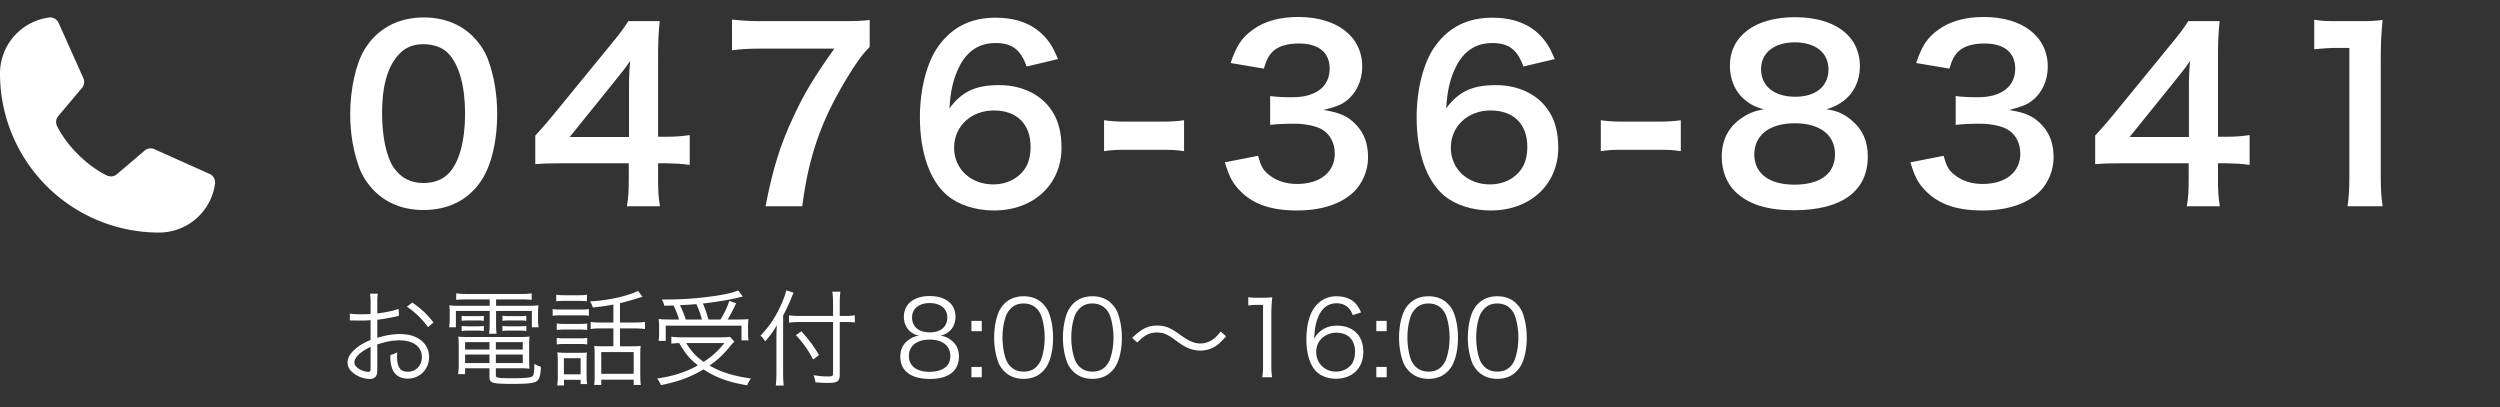
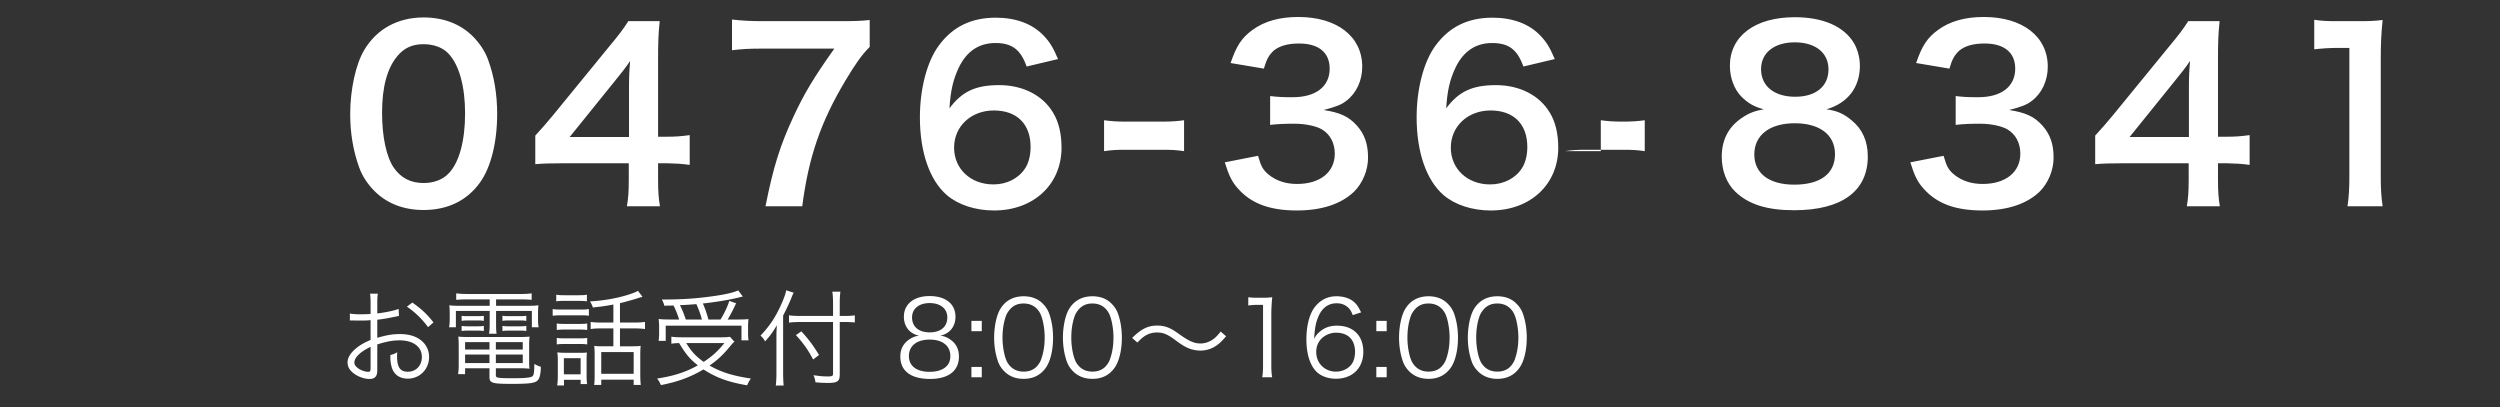
<svg xmlns="http://www.w3.org/2000/svg" width="430" height="70" fill="none" viewBox="0 0 430 70">
  <rect x="0" y="0" width="430" height="70" fill="#333333" stroke="none" />
-   <path fill="#fff" d="M72.833 36.12c-3.4 0-6.28-1.12-8.4-3.24-1.2-1.2-2.12-2.6-2.64-4.04-1.04-2.84-1.56-5.96-1.56-9.2 0-4.24.96-8.64 2.44-11.08 2.16-3.6 5.76-5.56 10.2-5.56 3.4 0 6.32 1.12 8.44 3.24 1.2 1.2 2.12 2.6 2.64 4.04 1.04 2.8 1.56 6 1.56 9.28 0 4.92-1.08 9.24-2.96 11.84-2.24 3.12-5.56 4.72-9.72 4.72Zm.04-4.64c1.76 0 3.32-.6 4.32-1.68 1.8-1.88 2.8-5.6 2.8-10.28 0-4.64-1-8.28-2.8-10.24-.96-1.08-2.56-1.68-4.36-1.68-1.92 0-3.32.64-4.48 2.04-1.76 2.08-2.64 5.36-2.64 9.72 0 4.2.76 7.68 2.04 9.52 1.24 1.76 2.92 2.6 5.12 2.6Zm45.756-8.24v5.12c-1.48-.2-2.32-.24-4-.28h-1.44v2.84c0 2.04.08 3.08.32 4.56h-5.68c.24-1.4.32-2.64.32-4.64v-2.76h-11.08c-2.36 0-3.64.04-5 .16v-4.92c1.36-1.48 1.8-2 3.2-3.68l9.48-11.6c1.76-2.12 2.4-2.96 3.32-4.4h5.4c-.24 2.32-.28 3.72-.28 6.76v13.12h1.4c1.6 0 2.56-.08 4.04-.28Zm-10.44.32v-8.28c0-1.88.04-3.16.2-4.8-.8 1.16-1.28 1.8-2.72 3.56l-7.68 9.52h10.2Zm41.397-20.12v4.64c-1.28 1.24-2.44 2.88-4.16 5.76-4.24 7.08-6.36 13.2-7.44 21.64h-6.32c1.32-6.68 2.52-10.52 4.84-15.48 1.84-3.96 3.48-6.68 7-11.64h-12.36c-2.36 0-3.6.08-5.24.28V3.36c1.84.2 3.12.28 5.48.28h12.72c3 0 4.04-.04 5.48-.2Zm32.397 6.72-5.4 1.28c-1.04-2.92-2.52-4.04-5.36-4.04-2.84 0-4.92 1.4-6.28 4.16-1 2.08-1.44 4-1.64 7.08 2.16-2.92 4.519-4 8.56-4 4.08 0 7.52 1.76 9.28 4.76.96 1.56 1.44 3.64 1.44 6 0 6.32-4.8 10.8-11.6 10.8-3.2 0-6.16-.96-8.12-2.64-2.96-2.56-4.64-7.36-4.64-13.4 0-4.92 1.24-9.64 3.28-12.36 2.36-3.2 5.56-4.76 9.76-4.76 3.44 0 6.28 1.04 8.2 3.04 1.04 1.08 1.64 2 2.52 4.08ZM170.943 19c-3.92 0-6.84 2.72-6.84 6.4 0 3.64 2.84 6.32 6.76 6.32 2.32 0 4.36-1.04 5.48-2.8.6-.92.92-2.24.92-3.64 0-3.96-2.36-6.28-6.32-6.28Zm18.956 7v-5.32c1.16.16 2.16.24 3.76.24h6.2c1.64 0 2.64-.08 3.8-.24V26c-1.32-.2-2.16-.24-3.8-.24h-6.2c-1.56 0-2.44.04-3.76.24Zm20.764 1.92 5.72-1.12c.52 1.84.88 2.48 1.88 3.28 1.32 1.04 2.92 1.56 4.84 1.56 3.96 0 6.48-2.04 6.48-5.2 0-1.84-.8-3.36-2.24-4.2-.96-.56-2.84-.96-4.6-.96-1.76 0-2.92.04-4.28.2v-4.96c1.28.16 2.16.2 3.88.2 4 0 6.36-1.84 6.36-4.92 0-2.76-1.88-4.32-5.28-4.32-1.96 0-3.4.44-4.36 1.24-.8.76-1.2 1.44-1.68 3.08l-5.72-.96c1-2.96 1.92-4.36 3.8-5.72 2.04-1.48 4.64-2.2 7.84-2.2 6.68 0 11 3.36 11 8.56 0 2.4-1.04 4.6-2.76 5.88-.88.68-1.76 1-3.88 1.56 2.84.44 4.32 1.12 5.72 2.68 1.32 1.48 1.92 3.16 1.92 5.52 0 2.16-.92 4.36-2.4 5.84-2.2 2.12-5.56 3.24-9.84 3.24-4.68 0-7.88-1.2-10.16-3.8-1-1.12-1.52-2.16-2.24-4.48Zm56.757-17.76-5.4 1.28c-1.04-2.92-2.52-4.04-5.36-4.04-2.84 0-4.92 1.4-6.28 4.16-1 2.08-1.44 4-1.64 7.08 2.16-2.92 4.52-4 8.56-4 4.08 0 7.52 1.76 9.28 4.76.96 1.56 1.44 3.64 1.44 6 0 6.32-4.8 10.8-11.6 10.8-3.2 0-6.16-.96-8.12-2.64-2.96-2.56-4.64-7.36-4.64-13.4 0-4.92 1.24-9.64 3.28-12.36 2.36-3.2 5.56-4.76 9.76-4.76 3.44 0 6.28 1.04 8.2 3.04 1.04 1.08 1.64 2 2.52 4.08ZM256.38 19c-3.92 0-6.84 2.72-6.84 6.4 0 3.64 2.84 6.32 6.76 6.32 2.32 0 4.36-1.04 5.48-2.8.6-.92.92-2.24.92-3.64 0-3.96-2.36-6.28-6.32-6.28Zm18.957 7v-5.32c1.16.16 2.16.24 3.76.24h6.2c1.64 0 2.64-.08 3.8-.24V26c-1.32-.2-2.16-.24-3.8-.24h-6.2c-1.56 0-2.44.04-3.76.24Zm28.044-7.2c-1.68-.44-2.72-1.04-3.88-2.2-1.24-1.28-1.96-3.24-1.96-5.28 0-5.12 4.32-8.36 11.16-8.36 4.84 0 8.4 1.56 10.12 4.36.68 1.12 1.08 2.56 1.08 4 0 3.72-2.12 6.44-5.76 7.48 1.8.24 3 .76 4.32 1.88 1.88 1.52 2.8 3.6 2.8 6.24 0 5.96-4.48 9.24-12.68 9.24-4.64 0-7.84-1-10.12-3.2-1.48-1.44-2.32-3.6-2.32-6 0-2.8 1.08-5 3.28-6.56 1.32-.92 2.32-1.32 3.96-1.6Zm5.32-11.52c-3.52 0-5.8 1.8-5.8 4.6 0 2.92 2.24 4.76 5.88 4.76 3.56 0 5.72-1.8 5.72-4.72 0-2.84-2.24-4.64-5.8-4.64Zm-.08 24.48c4.48 0 7-1.88 7-5.24 0-3.32-2.6-5.32-6.92-5.32s-6.96 2.04-6.96 5.36c0 3.28 2.56 5.2 6.88 5.2Zm19.957-3.84 5.72-1.12c.52 1.84.88 2.48 1.88 3.28 1.319 1.04 2.92 1.56 4.84 1.56 3.96 0 6.479-2.04 6.479-5.2 0-1.84-.799-3.36-2.239-4.2-.96-.56-2.84-.96-4.6-.96-1.76 0-2.92.04-4.28.2v-4.96c1.28.16 2.16.2 3.88.2 4 0 6.36-1.84 6.36-4.92 0-2.76-1.88-4.32-5.28-4.32-1.96 0-3.4.44-4.36 1.24-.8.76-1.2 1.44-1.68 3.08l-5.721-.96c1.001-2.96 1.921-4.36 3.801-5.72 2.04-1.48 4.64-2.2 7.84-2.2 6.68 0 11 3.36 11 8.56 0 2.4-1.04 4.6-2.76 5.88-.88.68-1.76 1-3.88 1.56 2.84.44 4.32 1.12 5.72 2.68 1.32 1.48 1.92 3.16 1.92 5.52 0 2.16-.92 4.36-2.4 5.84-2.2 2.12-5.56 3.24-9.84 3.24-4.68 0-7.88-1.2-10.16-3.8-1-1.12-1.52-2.16-2.24-4.48Zm58.356-4.68v5.12c-1.48-.2-2.32-.24-4-.28h-1.44v2.84c0 2.04.08 3.08.32 4.56h-5.68c.24-1.4.32-2.64.32-4.64v-2.76h-11.08c-2.36 0-3.64.04-5 .16v-4.92c1.36-1.48 1.8-2 3.2-3.68l9.48-11.6c1.76-2.12 2.4-2.96 3.32-4.4h5.4c-.24 2.32-.28 3.72-.28 6.76v13.12h1.4c1.6 0 2.56-.08 4.04-.28Zm-10.44.32v-8.28c0-1.88.04-3.16.2-4.8-.8 1.16-1.28 1.8-2.72 3.56l-7.68 9.52h10.2Zm33.317 11.92h-6.04c.24-1.56.32-3.12.32-5.2V8.24h-1.92c-1.48 0-2.64.08-4.12.24V3.4c1.24.2 2.12.24 4 .24h3.68c2.04 0 2.64-.04 4.08-.2-.24 2.36-.32 4.2-.32 6.6v20.24c0 2.12.08 3.56.32 5.2Z" />
+   <path fill="#fff" d="M72.833 36.12c-3.4 0-6.28-1.12-8.4-3.24-1.2-1.2-2.12-2.6-2.64-4.04-1.04-2.84-1.56-5.96-1.56-9.2 0-4.24.96-8.64 2.44-11.08 2.16-3.6 5.76-5.56 10.2-5.56 3.4 0 6.32 1.12 8.44 3.24 1.2 1.2 2.12 2.6 2.64 4.04 1.04 2.8 1.56 6 1.56 9.28 0 4.92-1.08 9.24-2.96 11.84-2.24 3.12-5.56 4.72-9.72 4.72Zm.04-4.64c1.76 0 3.32-.6 4.32-1.68 1.8-1.88 2.8-5.6 2.8-10.28 0-4.64-1-8.28-2.8-10.24-.96-1.08-2.56-1.68-4.36-1.68-1.92 0-3.32.64-4.48 2.04-1.76 2.08-2.64 5.36-2.64 9.72 0 4.2.76 7.68 2.04 9.52 1.24 1.76 2.92 2.6 5.12 2.6Zm45.756-8.24v5.12c-1.48-.2-2.32-.24-4-.28h-1.44v2.84c0 2.04.08 3.08.32 4.56h-5.68c.24-1.4.32-2.64.32-4.64v-2.76h-11.08c-2.36 0-3.64.04-5 .16v-4.92c1.36-1.48 1.8-2 3.2-3.68l9.48-11.6c1.76-2.12 2.4-2.96 3.32-4.4h5.4c-.24 2.32-.28 3.72-.28 6.76v13.12h1.4c1.6 0 2.56-.08 4.04-.28Zm-10.44.32v-8.28c0-1.88.04-3.16.2-4.8-.8 1.16-1.28 1.8-2.72 3.56l-7.68 9.52h10.2Zm41.397-20.12v4.64c-1.28 1.24-2.44 2.88-4.16 5.76-4.24 7.08-6.36 13.2-7.44 21.64h-6.32c1.32-6.68 2.52-10.52 4.84-15.48 1.84-3.96 3.48-6.68 7-11.64h-12.36c-2.36 0-3.6.08-5.24.28V3.36c1.84.2 3.12.28 5.48.28h12.72c3 0 4.04-.04 5.48-.2Zm32.397 6.72-5.4 1.28c-1.04-2.92-2.52-4.04-5.36-4.04-2.84 0-4.92 1.4-6.28 4.16-1 2.08-1.44 4-1.64 7.08 2.16-2.92 4.519-4 8.56-4 4.08 0 7.52 1.76 9.28 4.76.96 1.56 1.44 3.64 1.44 6 0 6.32-4.8 10.8-11.6 10.8-3.2 0-6.16-.96-8.12-2.64-2.96-2.56-4.64-7.36-4.64-13.4 0-4.92 1.24-9.64 3.28-12.36 2.36-3.2 5.56-4.76 9.76-4.76 3.44 0 6.28 1.04 8.2 3.04 1.04 1.08 1.64 2 2.52 4.08ZM170.943 19c-3.92 0-6.84 2.72-6.84 6.4 0 3.64 2.84 6.32 6.76 6.32 2.32 0 4.36-1.04 5.48-2.8.6-.92.92-2.24.92-3.64 0-3.96-2.36-6.28-6.32-6.28Zm18.956 7v-5.32c1.16.16 2.16.24 3.76.24h6.2c1.64 0 2.64-.08 3.8-.24V26c-1.32-.2-2.16-.24-3.8-.24h-6.2c-1.56 0-2.44.04-3.76.24Zm20.764 1.92 5.72-1.12c.52 1.84.88 2.48 1.88 3.28 1.32 1.04 2.92 1.56 4.84 1.56 3.96 0 6.48-2.04 6.48-5.2 0-1.84-.8-3.36-2.24-4.2-.96-.56-2.84-.96-4.6-.96-1.76 0-2.92.04-4.28.2v-4.96c1.28.16 2.16.2 3.88.2 4 0 6.36-1.84 6.36-4.92 0-2.76-1.88-4.32-5.28-4.32-1.96 0-3.4.44-4.36 1.24-.8.76-1.2 1.44-1.68 3.08l-5.72-.96c1-2.96 1.92-4.36 3.8-5.72 2.04-1.48 4.64-2.2 7.84-2.2 6.68 0 11 3.36 11 8.56 0 2.4-1.04 4.6-2.76 5.88-.88.68-1.76 1-3.88 1.56 2.84.44 4.32 1.12 5.72 2.68 1.32 1.48 1.92 3.16 1.92 5.52 0 2.16-.92 4.36-2.4 5.84-2.2 2.12-5.56 3.24-9.84 3.24-4.68 0-7.88-1.2-10.16-3.8-1-1.12-1.52-2.16-2.24-4.48Zm56.757-17.76-5.4 1.28c-1.04-2.92-2.52-4.04-5.36-4.04-2.84 0-4.92 1.4-6.28 4.16-1 2.08-1.44 4-1.64 7.08 2.16-2.92 4.52-4 8.56-4 4.08 0 7.52 1.76 9.28 4.76.96 1.56 1.44 3.64 1.44 6 0 6.32-4.8 10.8-11.6 10.8-3.2 0-6.16-.96-8.12-2.64-2.96-2.56-4.64-7.36-4.64-13.4 0-4.92 1.24-9.64 3.28-12.36 2.36-3.2 5.56-4.76 9.76-4.76 3.44 0 6.28 1.04 8.2 3.04 1.04 1.08 1.64 2 2.52 4.08ZM256.38 19c-3.92 0-6.84 2.72-6.84 6.4 0 3.64 2.84 6.32 6.76 6.32 2.32 0 4.36-1.04 5.48-2.8.6-.92.92-2.24.92-3.64 0-3.96-2.36-6.28-6.32-6.28Zm18.957 7v-5.32c1.16.16 2.16.24 3.76.24c1.64 0 2.64-.08 3.8-.24V26c-1.32-.2-2.16-.24-3.8-.24h-6.2c-1.56 0-2.44.04-3.76.24Zm28.044-7.2c-1.68-.44-2.72-1.04-3.88-2.2-1.24-1.28-1.96-3.24-1.96-5.28 0-5.12 4.32-8.36 11.16-8.36 4.84 0 8.4 1.56 10.12 4.36.68 1.12 1.08 2.56 1.08 4 0 3.72-2.12 6.44-5.76 7.48 1.8.24 3 .76 4.32 1.88 1.88 1.52 2.8 3.6 2.8 6.24 0 5.96-4.48 9.24-12.68 9.24-4.64 0-7.84-1-10.12-3.2-1.48-1.44-2.32-3.6-2.32-6 0-2.8 1.08-5 3.28-6.56 1.32-.92 2.32-1.32 3.96-1.6Zm5.32-11.52c-3.52 0-5.8 1.8-5.8 4.6 0 2.92 2.24 4.76 5.88 4.76 3.56 0 5.72-1.8 5.72-4.72 0-2.84-2.24-4.64-5.8-4.64Zm-.08 24.48c4.48 0 7-1.88 7-5.24 0-3.32-2.6-5.32-6.92-5.32s-6.96 2.04-6.96 5.36c0 3.28 2.56 5.2 6.88 5.2Zm19.957-3.84 5.72-1.12c.52 1.84.88 2.48 1.88 3.28 1.319 1.04 2.92 1.56 4.84 1.56 3.96 0 6.479-2.04 6.479-5.2 0-1.84-.799-3.36-2.239-4.2-.96-.56-2.84-.96-4.6-.96-1.76 0-2.92.04-4.28.2v-4.96c1.28.16 2.16.2 3.88.2 4 0 6.36-1.84 6.36-4.92 0-2.76-1.88-4.32-5.28-4.32-1.96 0-3.4.44-4.36 1.24-.8.76-1.2 1.44-1.68 3.08l-5.721-.96c1.001-2.96 1.921-4.36 3.801-5.72 2.04-1.48 4.64-2.2 7.84-2.2 6.68 0 11 3.36 11 8.56 0 2.4-1.04 4.6-2.76 5.88-.88.68-1.76 1-3.88 1.56 2.84.44 4.32 1.12 5.72 2.68 1.32 1.48 1.92 3.16 1.92 5.52 0 2.16-.92 4.36-2.4 5.84-2.2 2.12-5.56 3.24-9.84 3.24-4.68 0-7.88-1.2-10.16-3.8-1-1.12-1.52-2.16-2.24-4.48Zm58.356-4.68v5.12c-1.48-.2-2.32-.24-4-.28h-1.44v2.84c0 2.04.08 3.08.32 4.56h-5.68c.24-1.4.32-2.64.32-4.64v-2.76h-11.08c-2.36 0-3.64.04-5 .16v-4.92c1.36-1.48 1.8-2 3.2-3.68l9.48-11.6c1.76-2.12 2.4-2.96 3.32-4.4h5.4c-.24 2.32-.28 3.72-.28 6.76v13.12h1.4c1.6 0 2.56-.08 4.04-.28Zm-10.44.32v-8.28c0-1.88.04-3.16.2-4.8-.8 1.16-1.28 1.8-2.72 3.56l-7.68 9.52h10.2Zm33.317 11.92h-6.04c.24-1.56.32-3.12.32-5.2V8.24h-1.92c-1.48 0-2.64.08-4.12.24V3.4c1.24.2 2.12.24 4 .24h3.68c2.04 0 2.64-.04 4.08-.2-.24 2.36-.32 4.2-.32 6.6v20.24c0 2.12.08 3.56.32 5.2Z" />
  <path fill="#fff" d="m68.566 53.138.054 1.206c-.216.036-.288.054-.54.108-1.476.306-2.34.45-3.186.54v3.114c1.566-.468 2.664-.648 3.87-.648 1.278 0 2.358.252 3.186.756 1.188.702 1.854 1.854 1.854 3.186 0 2.106-1.602 3.726-3.672 3.726-1.422 0-2.43-.738-2.772-2.034-.162-.594-.234-1.134-.216-2.034.558-.144.738-.216 1.188-.468-.036.324-.036.486-.036.702 0 1.872.54 2.646 1.854 2.646 1.404 0 2.412-1.062 2.412-2.538 0-1.764-1.494-2.862-3.852-2.862-1.152 0-2.304.216-3.816.702v4.5c0 .972-.432 1.44-1.314 1.44-1.008 0-2.178-.45-2.97-1.152-.558-.486-.828-1.044-.828-1.692 0-.792.45-1.566 1.422-2.394.666-.558 1.404-.99 2.538-1.476v-3.402c-.162.018-.162.018-.72.054-.324.018-.63.018-1.152.018-.27 0-.756 0-.954-.018h-.738V53.93c.522.09 1.026.126 1.836.126.486 0 1.188-.018 1.728-.054V52.22c0-.72-.018-1.17-.09-1.71h1.332c-.072.504-.09.846-.09 1.674v1.728c1.548-.198 2.682-.432 3.672-.774Zm-4.824 9.936v-3.42c-1.782.864-2.79 1.836-2.79 2.7 0 .378.252.738.774 1.08.486.306 1.134.522 1.602.522.36 0 .414-.108.414-.882ZM74.56 55.46l-.936.81a14.742 14.742 0 0 0-3.636-3.528l.936-.702c1.656 1.17 2.556 2.034 3.636 3.42Zm9.666-3.96h-3.978c-.738 0-1.206.018-1.782.072v-1.116c.576.072 1.134.108 1.836.108h9.36c.756 0 1.26-.036 1.782-.108v1.116a15.508 15.508 0 0 0-1.728-.072h-4.392v1.098h5.31c.99 0 1.476-.018 1.98-.09-.054.432-.072.792-.072 1.368v1.062c0 .558.018.882.108 1.35h-1.17V53.48h-6.156v2.16c0 .9.018 1.278.09 1.764h-1.296c.072-.45.108-.918.108-1.764v-2.16h-5.814v2.808h-1.17c.072-.45.108-.81.108-1.35v-1.062c0-.54-.018-.918-.072-1.368.486.072.972.09 1.962.09h4.986V51.5Zm-.036 11.844h-4.194v1.008H78.79a9.7 9.7 0 0 0 .108-1.53v-3.33c0-.648-.018-1.116-.072-1.602.45.054.846.072 1.548.072h9.072c.756 0 1.188-.018 1.638-.072-.054.45-.072.9-.072 1.602v2.628c0 .576.018.936.054 1.296a13.87 13.87 0 0 0-1.62-.072h-4.158v1.224c0 .432.378.486 2.898.486 2.142 0 3.096-.09 3.402-.342.234-.18.306-.72.324-2.124.396.234.45.27 1.116.504-.036 1.422-.234 2.124-.684 2.448-.504.378-1.53.486-4.338.486-3.348 0-3.816-.144-3.816-1.188v-1.494Zm0-4.5h-4.194v1.278h4.194v-1.278Zm0 2.142h-4.194v1.458h4.194v-1.458Zm1.098 1.458h4.626v-1.458h-4.626v1.458Zm0-2.322h4.626v-1.278h-4.626v1.278Zm-5.886-4.932v-.864a8.67 8.67 0 0 0 1.098.054h1.674c.45 0 .756-.018 1.044-.054v.864a5.804 5.804 0 0 0-1.044-.072H80.5a6.33 6.33 0 0 0-1.098.072Zm0 1.746v-.882c.288.054.594.072 1.098.072h1.674c.45 0 .738-.018 1.044-.072v.882a5.678 5.678 0 0 0-1.044-.072H80.5c-.504 0-.774.018-1.098.072Zm7.02-1.746v-.882c.288.054.594.072 1.098.072h1.962c.45 0 .756-.018 1.044-.072v.882a5.678 5.678 0 0 0-1.044-.072H87.52c-.486 0-.792.018-1.098.072Zm0 1.746v-.882c.288.054.594.072 1.098.072h1.962c.432 0 .756-.018 1.044-.072v.882a5.678 5.678 0 0 0-1.044-.072H87.52c-.504 0-.774.018-1.098.072Zm19.08-1.458v-3.096c-1.35.252-1.854.324-3.528.504-.126-.378-.162-.486-.486-1.044 2.106-.108 4.428-.504 6.228-1.044 1.008-.306 1.674-.558 2.016-.774l.774 1.026a8.38 8.38 0 0 1-.576.162c-.648.234-2.538.756-3.294.936v3.33h2.376c.9 0 1.404-.036 1.926-.108v1.224c-.54-.072-1.062-.108-1.926-.108h-2.376v3.078h2.214c.594 0 .972-.018 1.35-.072-.054.36-.072.882-.072 1.602v3.348c0 .684.036 1.386.09 1.764h-1.224v-.9h-5.58v.9h-1.224c.072-.396.09-.9.09-1.746v-3.456c0-.63-.018-1.026-.072-1.512.378.054.774.072 1.278.072h2.016v-3.078h-1.908c-.936 0-1.386.018-1.998.108V55.37c.558.09 1.026.108 2.016.108h1.89Zm-2.088 5.076v3.744h5.58v-3.744h-5.58Zm-7.74-8.73V50.69c.45.072.72.09 1.386.09h2.502c.648 0 .936-.018 1.386-.09v1.134c-.396-.054-.81-.072-1.386-.072H97.06c-.594 0-.954.018-1.386.072Zm-.612 2.484v-1.152c.432.072.756.09 1.44.09h3.348c.72 0 1.044-.018 1.44-.09v1.152c-.378-.054-.648-.072-1.296-.072h-3.492c-.63 0-1.008.018-1.44.072Zm.702 2.448V55.64c.432.054.666.072 1.296.072h2.664c.612 0 .9-.018 1.278-.072v1.116a9.248 9.248 0 0 0-1.278-.072H97.06c-.594 0-.864.018-1.296.072Zm0 2.484v-1.116c.378.054.666.072 1.296.072h2.664c.63 0 .918-.018 1.278-.072v1.116a8.759 8.759 0 0 0-1.278-.072H97.06c-.594 0-.918.018-1.296.072Zm1.242 6.084v.972h-1.17c.072-.486.108-.99.108-1.728v-2.466c0-.63-.018-1.026-.09-1.494.468.054.918.072 1.458.072h2.322c.774 0 .99 0 1.314-.054-.036.378-.054.756-.054 1.404v2.556c0 .576.018.936.09 1.476h-1.116v-.738h-2.862Zm-.018-3.708v2.772h2.88v-2.772h-2.88Zm18.522-6.66h1.296a15.268 15.268 0 0 0-.954-2.412c-.378.018-.666.018-1.602.036-.09-.432-.162-.594-.414-1.062 3.312 0 5.652-.144 8.424-.522 2.322-.306 3.762-.63 4.716-1.044l.792 1.062c-.234.036-.234.036-.72.162-1.584.396-3.888.774-6.156 1.026.432.99.666 1.692.954 2.754h2.088c.72-1.206 1.116-2.034 1.512-3.204l1.17.414c-.612 1.296-1.008 2.034-1.458 2.79h1.53c.972 0 1.566-.018 2.052-.072-.054.432-.072.846-.072 1.368v1.17c0 .414.018.792.09 1.116h-1.224v-2.52h-13.032v2.61h-1.224c.054-.36.09-.828.09-1.278v-1.134c0-.468-.036-.864-.072-1.35.54.072 1.134.09 2.214.09Zm2.448 0h2.772c-.234-.9-.576-1.818-.954-2.646-.9.072-1.512.126-2.826.18.396.774.702 1.548 1.008 2.466Zm7.596 2.97.756.846c-.252.234-.378.36-.612.648-1.26 1.548-2.232 2.466-3.654 3.456 2.016 1.152 4.05 1.782 7.11 2.232-.252.342-.45.702-.648 1.17-3.294-.576-5.274-1.296-7.506-2.736-2.25 1.332-4.356 2.106-7.326 2.7a4.49 4.49 0 0 0-.648-1.134c2.772-.414 4.932-1.098 7.002-2.268-1.404-1.134-1.998-1.818-3.222-3.834-.576.018-.9.054-1.332.108v-1.206c.45.072 1.026.108 1.8.108h6.696c.774 0 1.206-.018 1.584-.09Zm-.954 1.08h-6.57c.936 1.494 1.62 2.25 3.006 3.24 1.494-.99 2.394-1.8 3.564-3.24Zm19.836-3.618v9c0 1.188-.378 1.476-1.998 1.476-.702 0-1.386-.036-2.178-.108a3.987 3.987 0 0 0-.342-1.224c1.098.162 1.638.216 2.466.216.738 0 .9-.09.9-.468v-8.892h-5.652c-.756 0-1.458.036-1.926.108v-1.26c.468.072 1.134.108 1.872.108h5.706v-2.07c0-.846-.036-1.584-.126-2.106h1.386a17.151 17.151 0 0 0-.108 2.106v2.07h.882c.72 0 1.242-.036 1.71-.108v1.224a17.857 17.857 0 0 0-1.71-.072h-.882Zm-9.738-1.116v9.9c0 .828.036 1.512.09 2.142h-1.35c.072-.648.108-1.242.108-2.178v-6.012c0-.792.018-1.35.072-2.178-.738 1.242-1.152 1.8-2.016 2.772l-.126-.198c-.234-.378-.234-.378-.666-.792 1.602-1.692 2.628-3.24 3.618-5.49.468-1.062.702-1.746.792-2.304l1.296.414c-.126.216-.216.432-.45 1.026-.252.63-.828 1.872-1.368 2.898Zm2.196 3.366.936-.648c1.314 1.44 1.998 2.358 3.042 4.068l-1.008.774c-.918-1.728-1.782-2.916-2.97-4.194Zm24.84.09c.756.108 1.26.324 1.854.774.9.666 1.35 1.62 1.35 2.826 0 2.466-1.8 3.852-4.968 3.852-3.294 0-5.112-1.368-5.112-3.852 0-1.296.522-2.286 1.602-2.988.558-.36.954-.504 1.62-.612-1.584-.288-2.61-1.566-2.61-3.24 0-2.178 1.71-3.564 4.428-3.564 2.754 0 4.446 1.35 4.446 3.564 0 1.674-1.008 2.934-2.61 3.24Zm-1.836-5.598c-1.836 0-3.024.972-3.024 2.466 0 1.602 1.152 2.574 3.042 2.574s3.024-.972 3.024-2.574c0-1.512-1.188-2.466-3.042-2.466Zm0 6.282c-2.214 0-3.564 1.08-3.564 2.826 0 1.71 1.314 2.718 3.546 2.718 1.26 0 2.286-.324 2.898-.936.45-.414.684-1.044.684-1.782 0-1.764-1.35-2.826-3.564-2.826Zm8.968-3.222v1.782h-1.782V55.19h1.782Zm0 9.702h-1.782V63.11h1.782v1.782Zm7.186.27c-1.332 0-2.448-.432-3.294-1.278-.486-.486-.864-1.044-1.08-1.656-.45-1.26-.684-2.682-.684-4.158 0-1.908.414-3.852 1.044-4.896.864-1.458 2.25-2.214 4.032-2.214 1.332 0 2.484.432 3.294 1.278a4.537 4.537 0 0 1 1.08 1.656c.45 1.242.684 2.682.684 4.176 0 2.178-.468 4.104-1.26 5.202-.9 1.26-2.16 1.89-3.816 1.89Zm0-12.96c-.936 0-1.674.306-2.25.918-.378.414-.666.864-.81 1.314-.378 1.098-.558 2.322-.558 3.636 0 1.674.36 3.438.846 4.284.63 1.044 1.566 1.566 2.79 1.566.9 0 1.674-.288 2.214-.846.396-.414.684-.882.846-1.404.378-1.116.558-2.304.558-3.636 0-1.566-.342-3.348-.81-4.194-.594-1.08-1.566-1.638-2.826-1.638Zm11.831 12.96c-1.332 0-2.448-.432-3.294-1.278-.486-.486-.864-1.044-1.08-1.656-.45-1.26-.684-2.682-.684-4.158 0-1.908.414-3.852 1.044-4.896.864-1.458 2.25-2.214 4.032-2.214 1.332 0 2.484.432 3.294 1.278a4.537 4.537 0 0 1 1.08 1.656c.45 1.242.684 2.682.684 4.176 0 2.178-.468 4.104-1.26 5.202-.9 1.26-2.16 1.89-3.816 1.89Zm0-12.96c-.936 0-1.674.306-2.25.918-.378.414-.666.864-.81 1.314-.378 1.098-.558 2.322-.558 3.636 0 1.674.36 3.438.846 4.284.63 1.044 1.566 1.566 2.79 1.566.9 0 1.674-.288 2.214-.846.396-.414.684-.882.846-1.404.378-1.116.558-2.304.558-3.636 0-1.566-.342-3.348-.81-4.194-.594-1.08-1.566-1.638-2.826-1.638Zm7.744 6.714-.9-.792c1.602-1.566 2.718-2.124 4.338-2.124.81 0 1.53.162 2.25.522.468.234.702.378 1.692 1.08 1.512 1.08 2.43 1.476 3.456 1.476a3.5 3.5 0 0 0 1.44-.306c.774-.324 1.278-.756 2.052-1.746l.936.81c-.864 1.008-1.35 1.44-2.07 1.854-.684.396-1.548.612-2.376.612a5.68 5.68 0 0 1-1.71-.288c-.756-.27-1.332-.594-2.502-1.458-1.422-1.062-2.142-1.368-3.24-1.368-.684 0-1.26.144-1.854.468-.504.288-.846.576-1.512 1.26Zm19.08-6.372v-1.422c.468.072.81.09 1.494.09h1.134c.612 0 .9-.018 1.494-.09a29.533 29.533 0 0 0-.162 2.988v8.748c0 .846.036 1.368.144 2.034h-1.71c.108-.63.144-1.206.144-2.034V52.436h-.972c-.576 0-1.044.036-1.566.108Zm19.408 1.188-1.44.468c-.234-.576-.36-.828-.63-1.134-.54-.594-1.242-.9-2.142-.9-1.404 0-2.466.756-3.114 2.232-.468 1.08-.63 1.908-.756 3.87.324-.558.504-.81.9-1.152.846-.756 1.8-1.098 3.042-1.098 2.79 0 4.518 1.728 4.518 4.5 0 2.79-1.872 4.626-4.716 4.626-1.278 0-2.484-.414-3.258-1.134-1.17-1.08-1.818-3.096-1.818-5.652 0-2.25.504-4.266 1.368-5.436.954-1.296 2.232-1.962 3.798-1.962 1.08 0 2.052.27 2.736.756.63.45.99.936 1.512 2.016Zm-1.044 6.822c0-2.124-1.188-3.33-3.294-3.33-.9 0-1.854.396-2.484 1.026-.594.594-.9 1.386-.9 2.286 0 1.944 1.458 3.384 3.402 3.384 1.17 0 2.25-.558 2.808-1.458.288-.468.468-1.206.468-1.908Zm5.44-5.364v1.782h-1.782V55.19h1.782Zm0 9.702h-1.782V63.11h1.782v1.782Zm7.186.27c-1.332 0-2.448-.432-3.294-1.278-.486-.486-.864-1.044-1.08-1.656-.45-1.26-.684-2.682-.684-4.158 0-1.908.414-3.852 1.044-4.896.864-1.458 2.25-2.214 4.032-2.214 1.332 0 2.484.432 3.294 1.278a4.537 4.537 0 0 1 1.08 1.656c.45 1.242.684 2.682.684 4.176 0 2.178-.468 4.104-1.26 5.202-.9 1.26-2.16 1.89-3.816 1.89Zm0-12.96c-.936 0-1.674.306-2.25.918-.378.414-.666.864-.81 1.314-.378 1.098-.558 2.322-.558 3.636 0 1.674.36 3.438.846 4.284.63 1.044 1.566 1.566 2.79 1.566.9 0 1.674-.288 2.214-.846.396-.414.684-.882.846-1.404.378-1.116.558-2.304.558-3.636 0-1.566-.342-3.348-.81-4.194-.594-1.08-1.566-1.638-2.826-1.638Zm11.83 12.96c-1.332 0-2.448-.432-3.294-1.278-.486-.486-.864-1.044-1.08-1.656-.45-1.26-.684-2.682-.684-4.158 0-1.908.414-3.852 1.044-4.896.864-1.458 2.25-2.214 4.032-2.214 1.332 0 2.484.432 3.294 1.278a4.537 4.537 0 0 1 1.08 1.656c.45 1.242.684 2.682.684 4.176 0 2.178-.468 4.104-1.26 5.202-.9 1.26-2.16 1.89-3.816 1.89Zm0-12.96c-.936 0-1.674.306-2.25.918-.378.414-.666.864-.81 1.314-.378 1.098-.558 2.322-.558 3.636 0 1.674.36 3.438.846 4.284.63 1.044 1.566 1.566 2.79 1.566.9 0 1.674-.288 2.214-.846.396-.414.684-.882.846-1.404.378-1.116.558-2.304.558-3.636 0-1.566-.342-3.348-.81-4.194-.594-1.08-1.566-1.638-2.826-1.638Z" />
-   <path fill="#fff" d="M25.014 25.79a1.608 1.608 0 0 1 1.526-.138l9.483 4.25a1.609 1.609 0 0 1 .966 1.668 9.719 9.719 0 0 1-9.64 8.43A27.349 27.349 0 0 1 0 12.652a9.719 9.719 0 0 1 8.43-9.64 1.609 1.609 0 0 1 1.669.964l4.249 9.492a1.608 1.608 0 0 1-.133 1.514l-4.297 5.11a1.595 1.595 0 0 0-.109 1.57c1.663 3.405 5.182 6.882 8.597 8.529a1.593 1.593 0 0 0 1.574-.119l5.034-4.281Z" />
</svg>